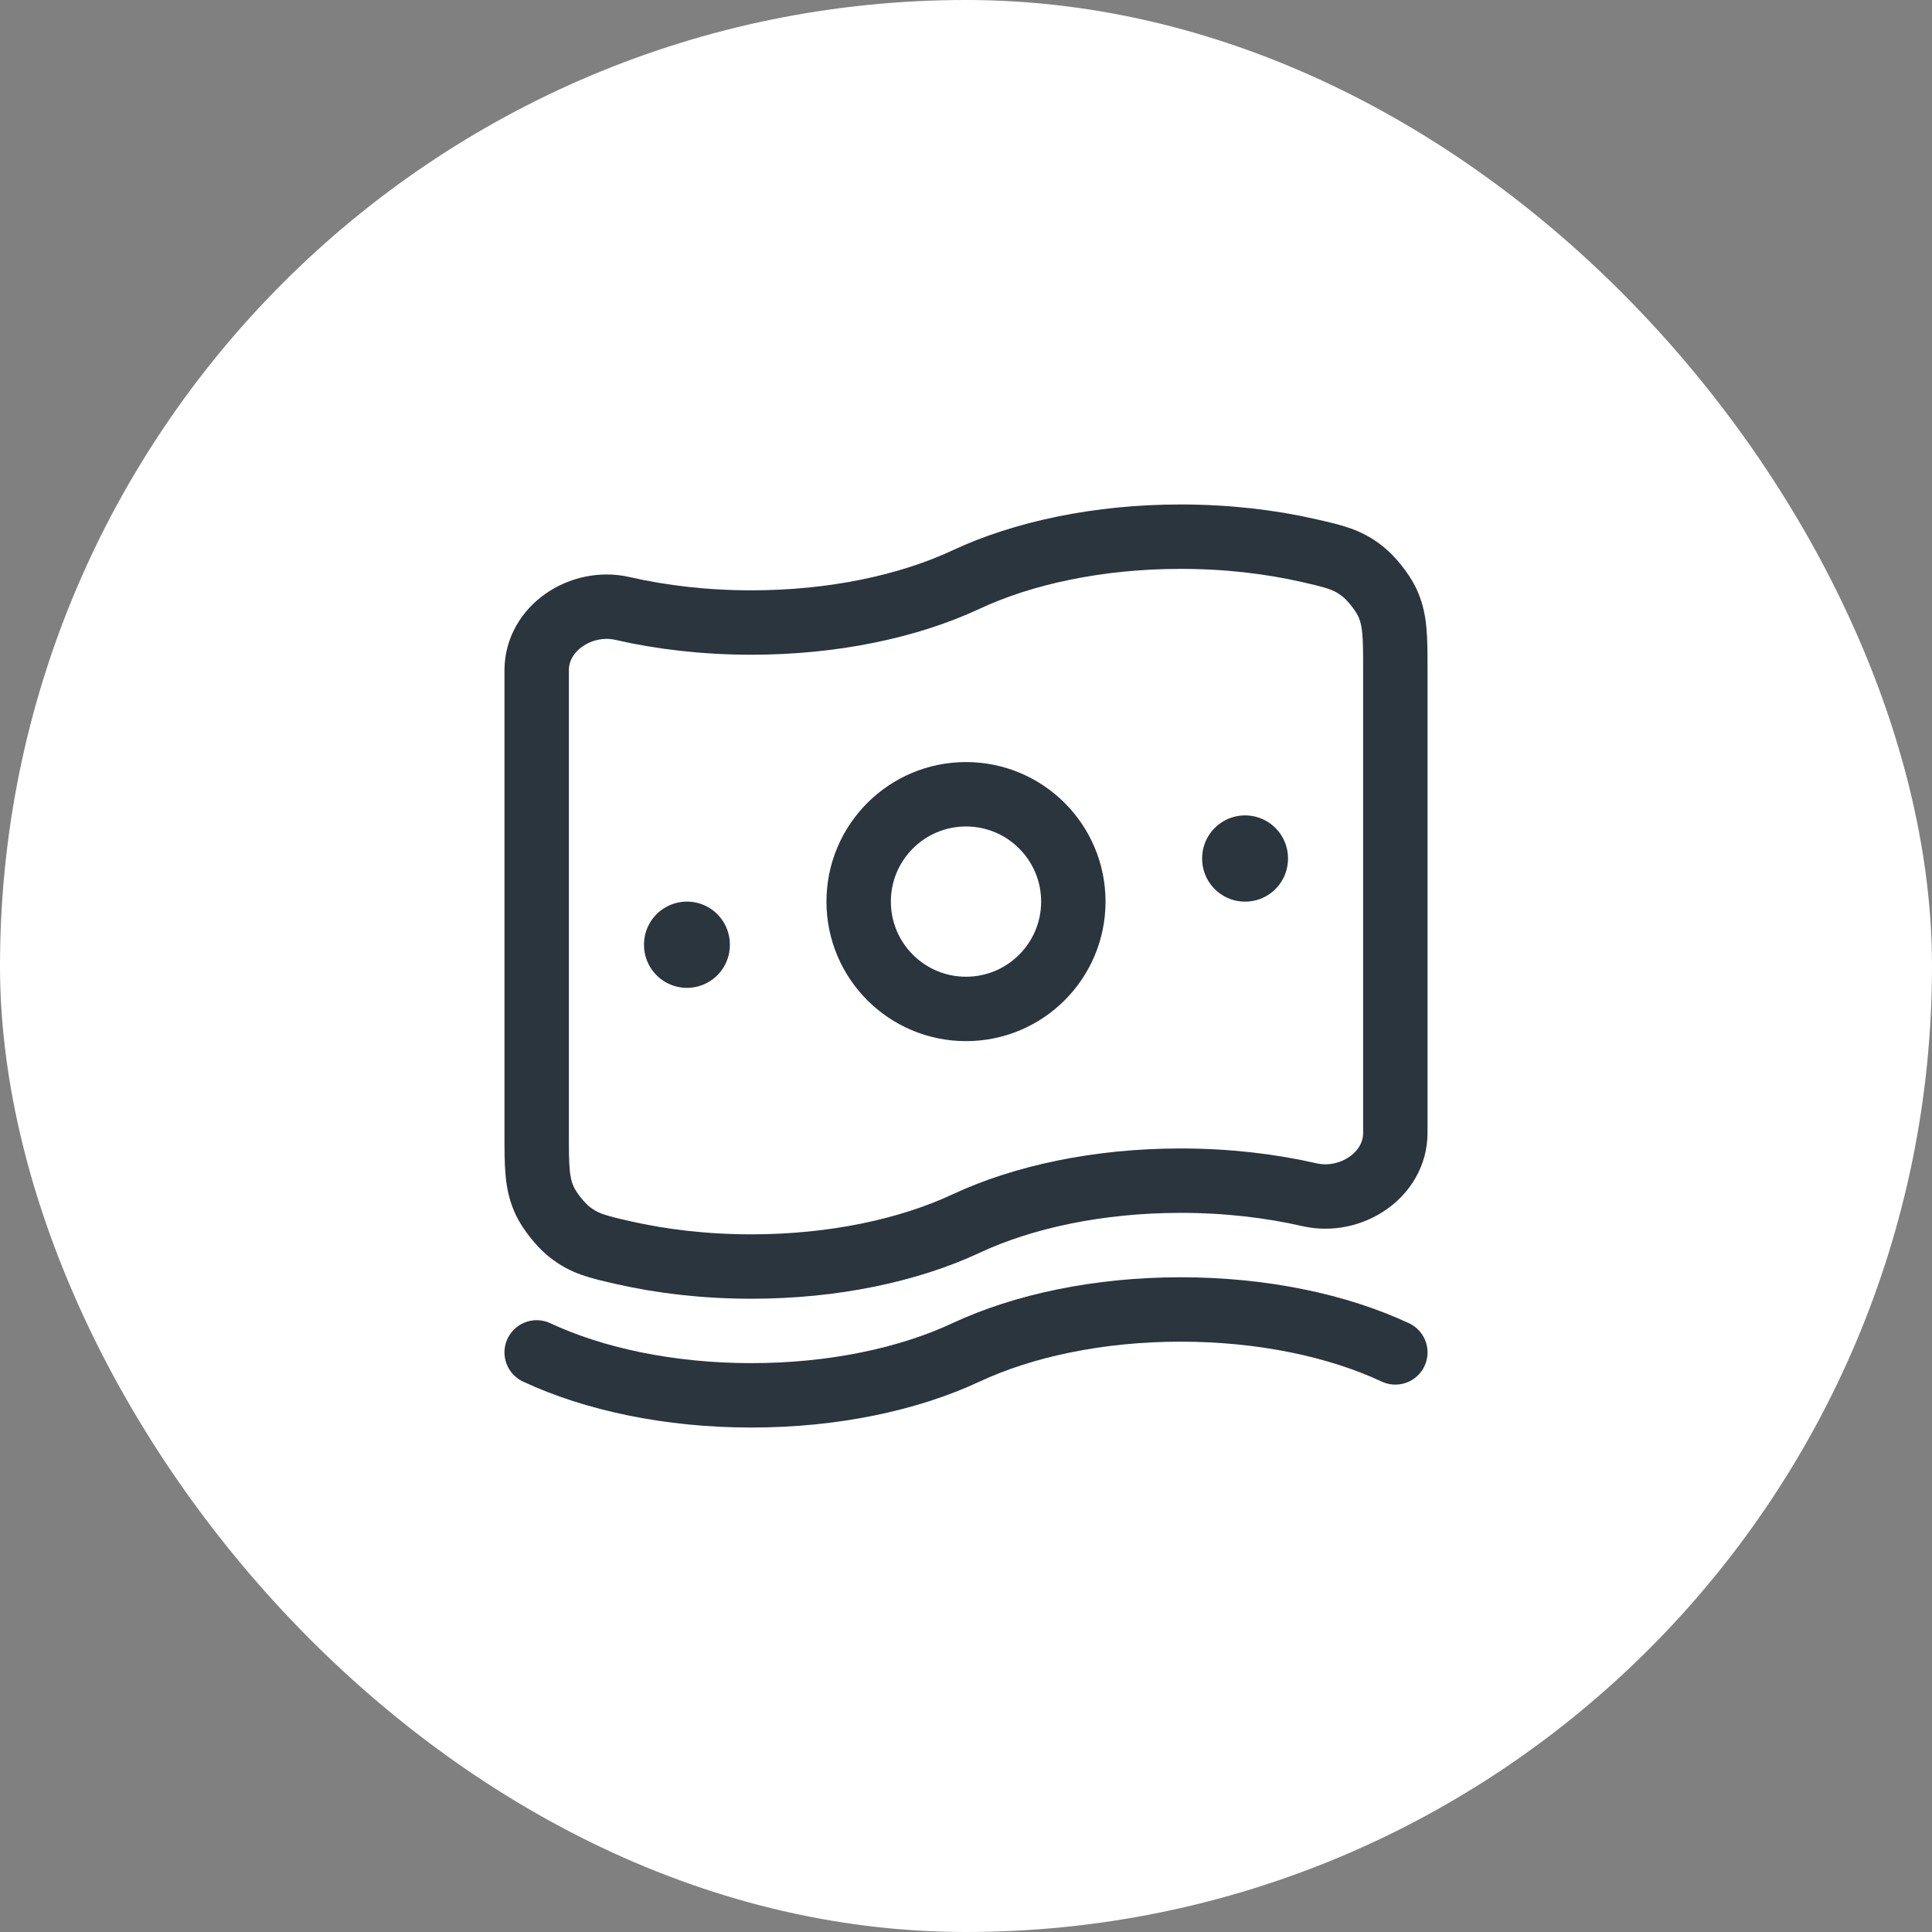
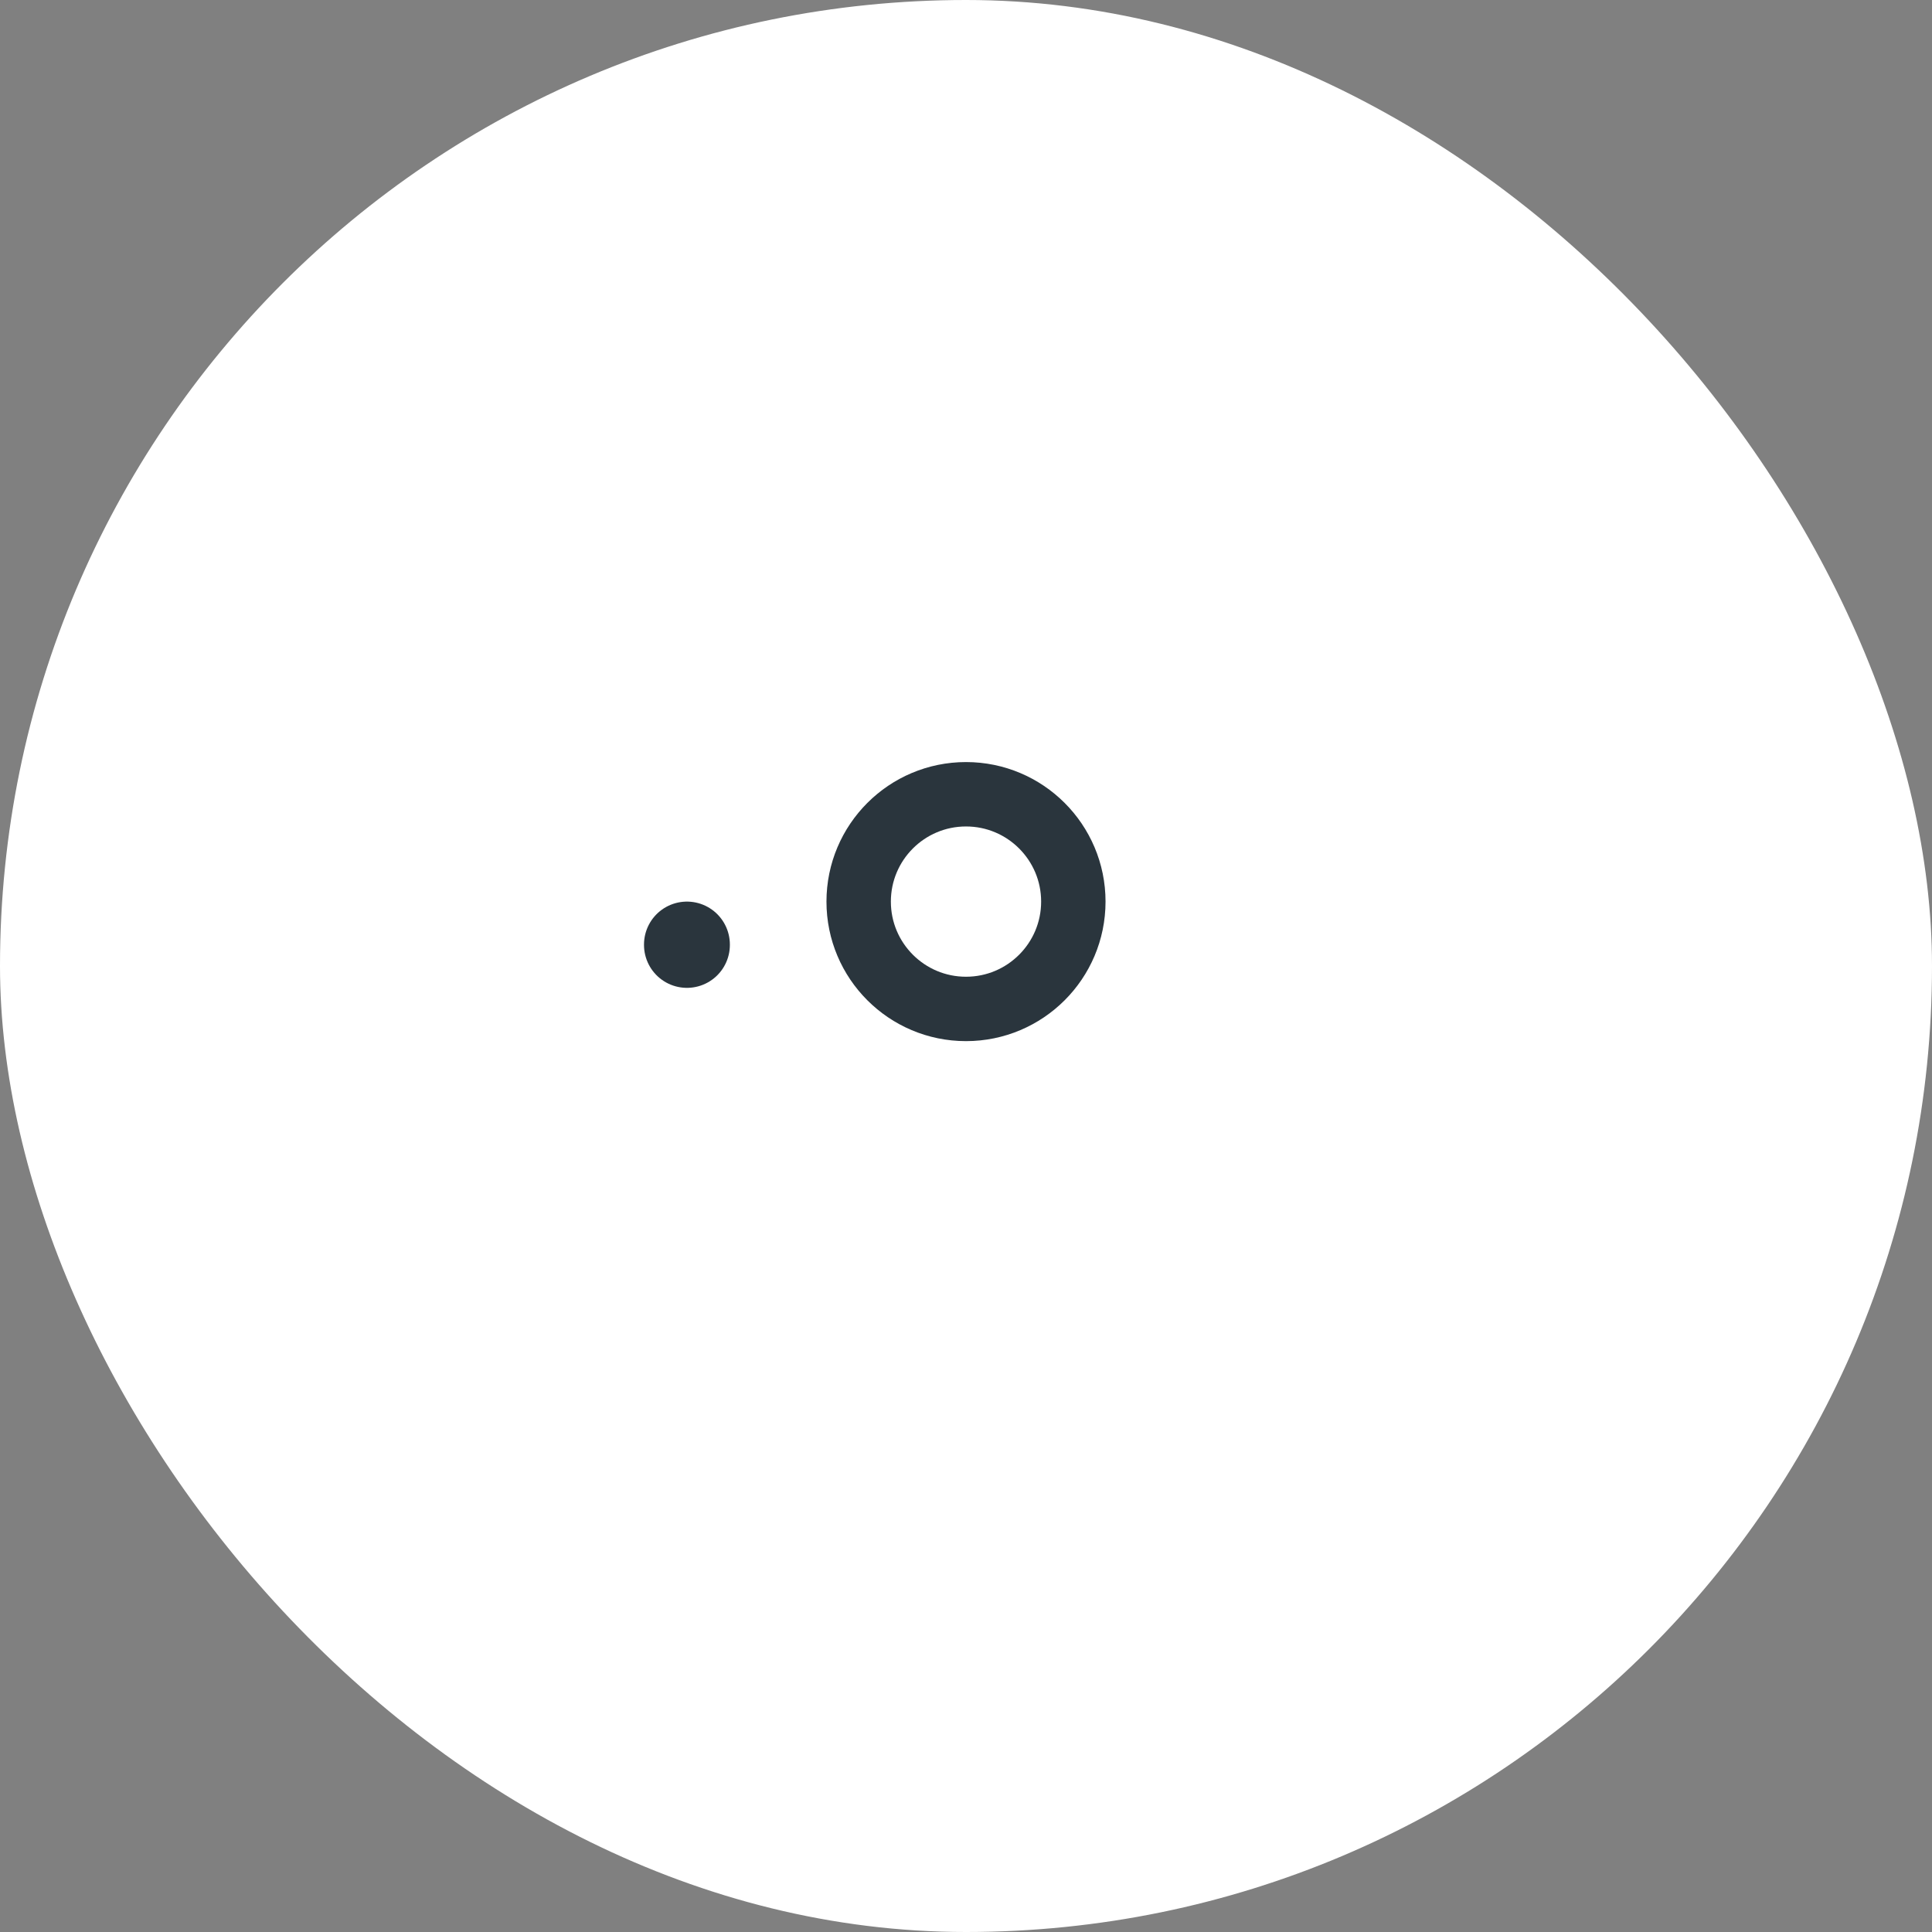
<svg xmlns="http://www.w3.org/2000/svg" width="90" height="90" viewBox="0 0 90 90" fill="none">
  <rect x="0" y="0" width="90" height="90" fill="#808080" stroke="none" />
  <rect width="90" height="90" rx="45" fill="white" />
-   <path d="M45 57C42.335 58.245 38.834 59 35 59C32.868 59 30.839 58.767 29 58.345C27.818 58.074 27.226 57.939 26.518 57.378C26.114 57.059 25.61 56.426 25.388 55.961C25 55.145 25 54.354 25 52.772V31.228C25 29.258 27.08 27.905 29 28.345C30.839 28.767 32.868 29 35 29C38.834 29 42.335 28.245 45 27C47.665 25.755 51.166 25 55 25C57.132 25 59.161 25.233 61 25.655C62.182 25.926 62.774 26.061 63.482 26.622C63.886 26.941 64.39 27.574 64.612 28.039C65 28.855 65 29.646 65 31.228V52.772C65 54.742 62.92 56.094 61 55.655C59.161 55.233 57.132 55 55 55C51.166 55 47.665 55.755 45 57Z" stroke="#2A353D" stroke-width="3" />
-   <path d="M25 63C27.665 64.245 31.166 65 35 65C38.834 65 42.335 64.245 45 63C47.665 61.755 51.166 61 55 61C58.834 61 62.335 61.755 65 63" stroke="#2A353D" stroke-width="3" stroke-linecap="round" />
  <path d="M50 42C50 44.761 47.761 47 45 47C42.239 47 40 44.761 40 42C40 39.239 42.239 37 45 37C47.761 37 50 39.239 50 42Z" stroke="#2A353D" stroke-width="3" />
  <path d="M32 44L32 44.018" stroke="#2A353D" stroke-width="4" stroke-linecap="round" stroke-linejoin="round" />
-   <path d="M58 39.984L58 40.002" stroke="#2A353D" stroke-width="4" stroke-linecap="round" stroke-linejoin="round" />
</svg>